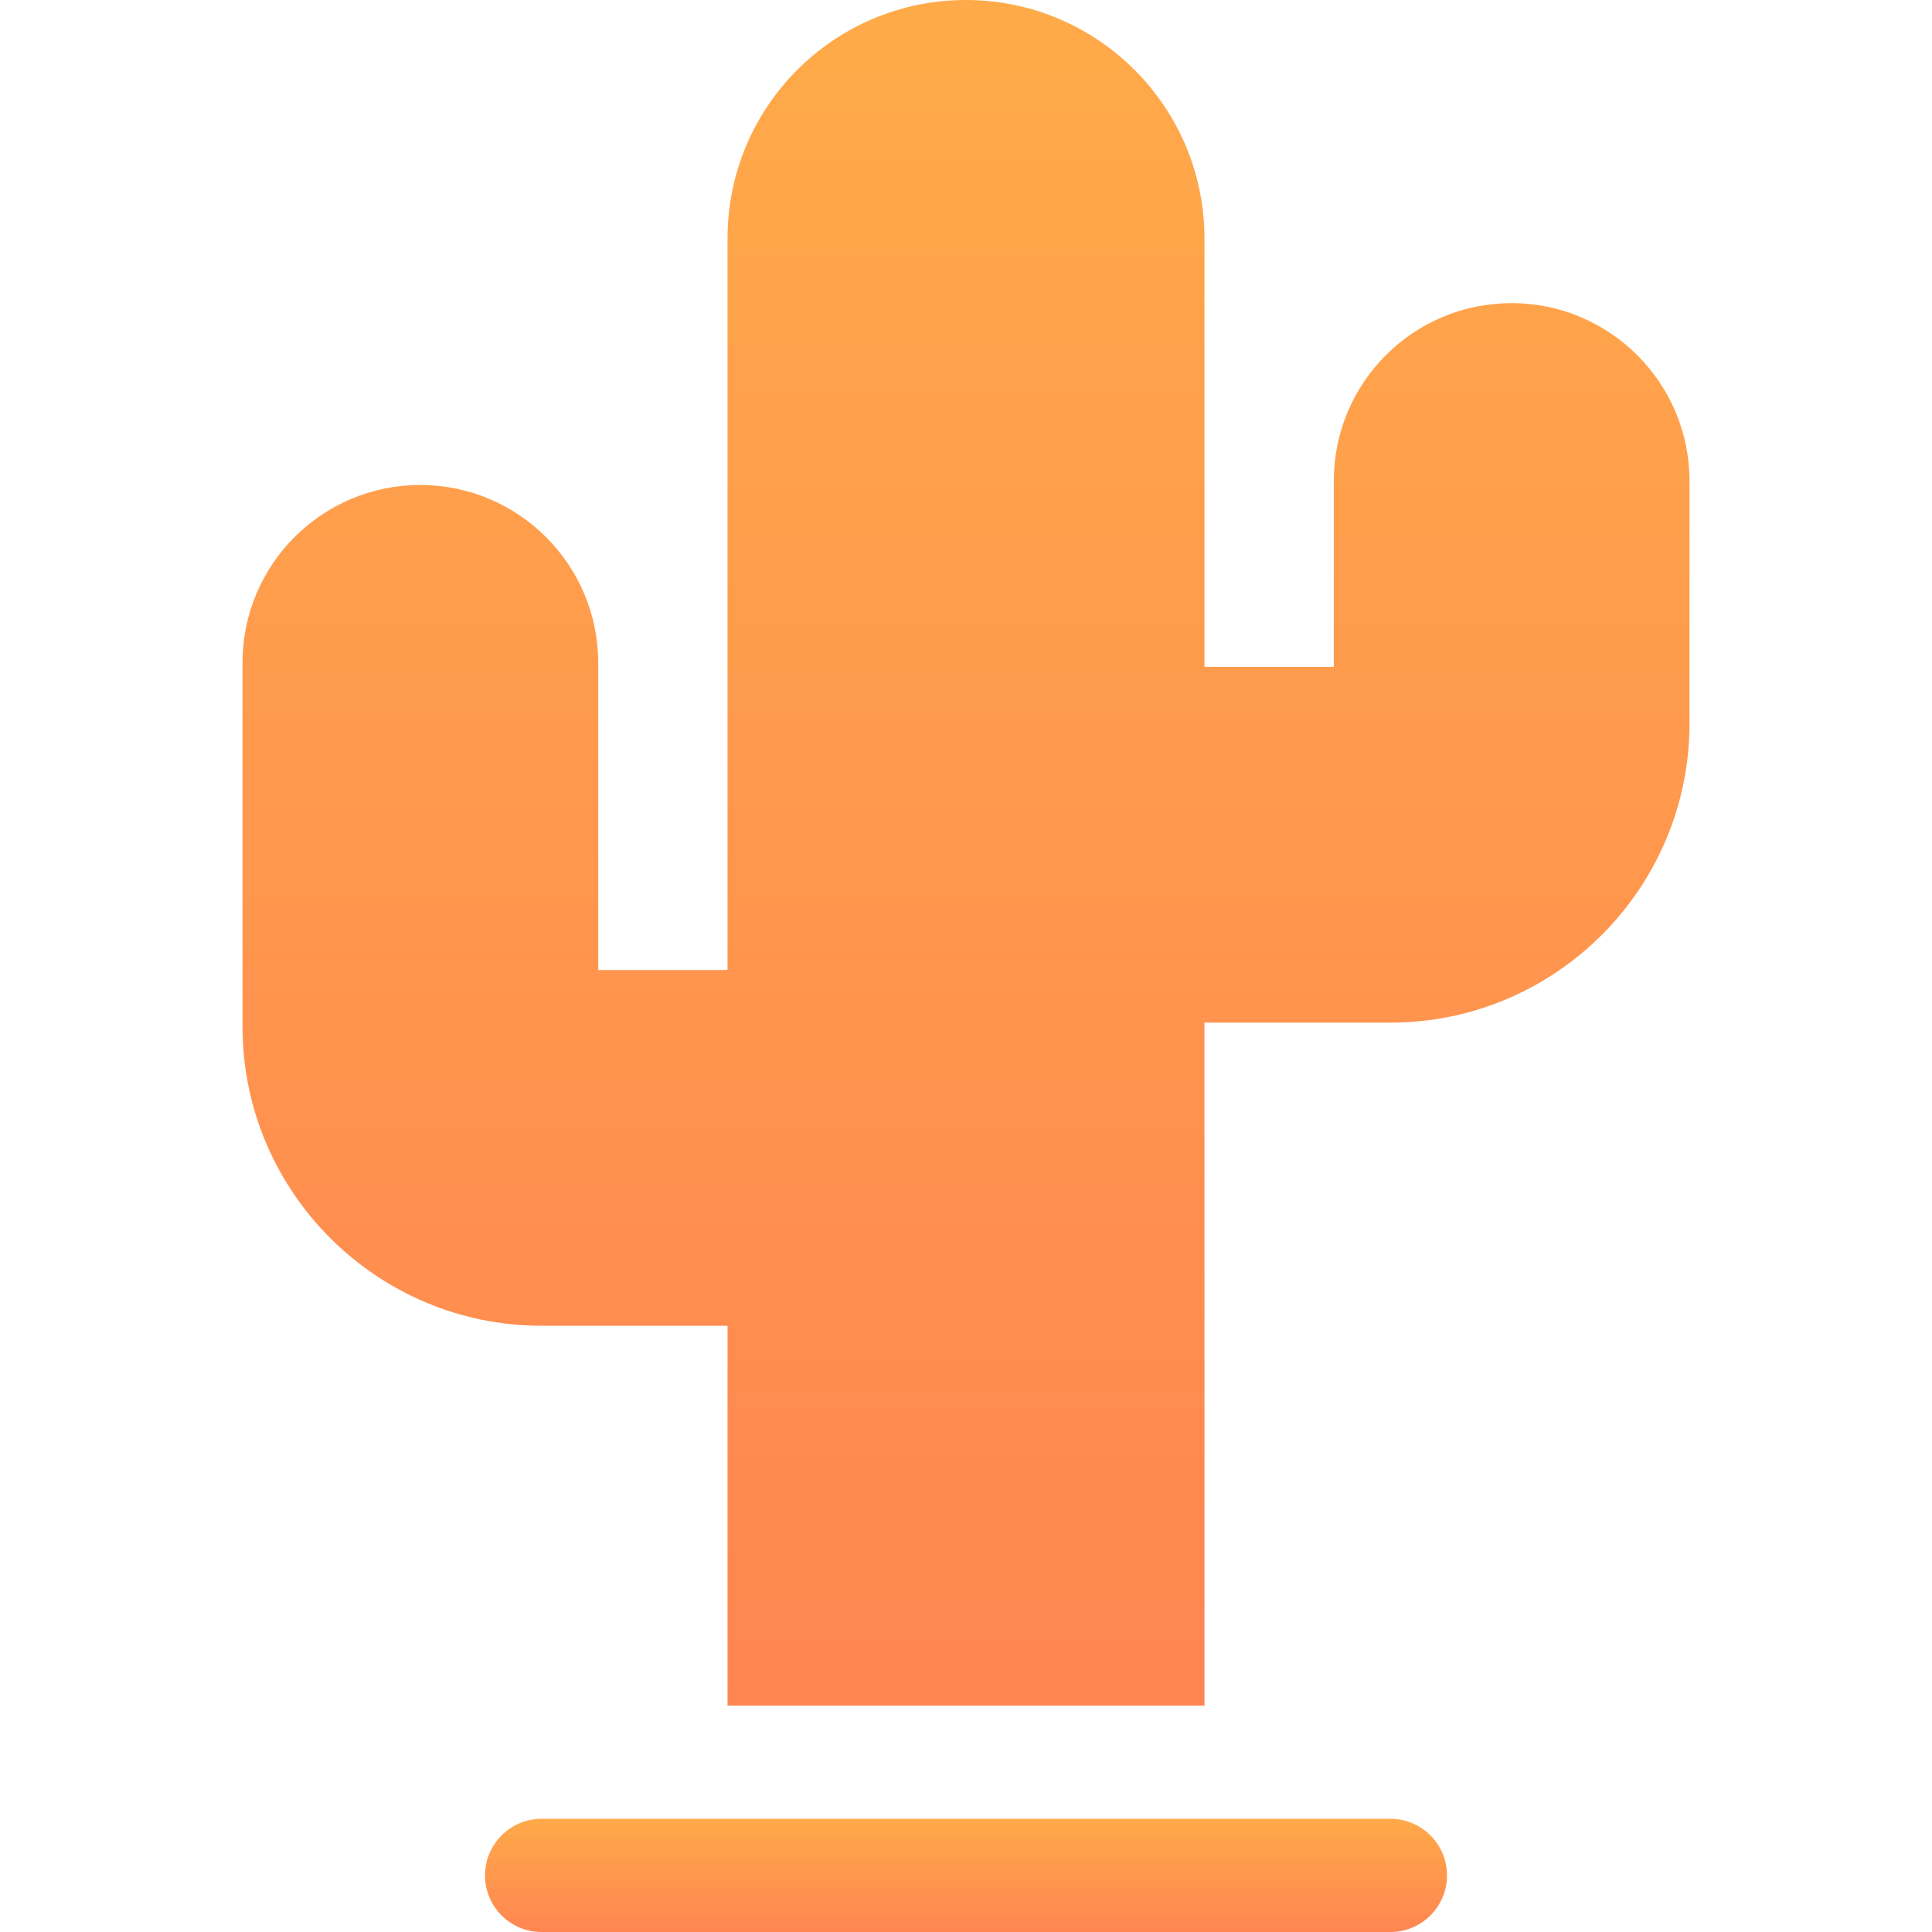
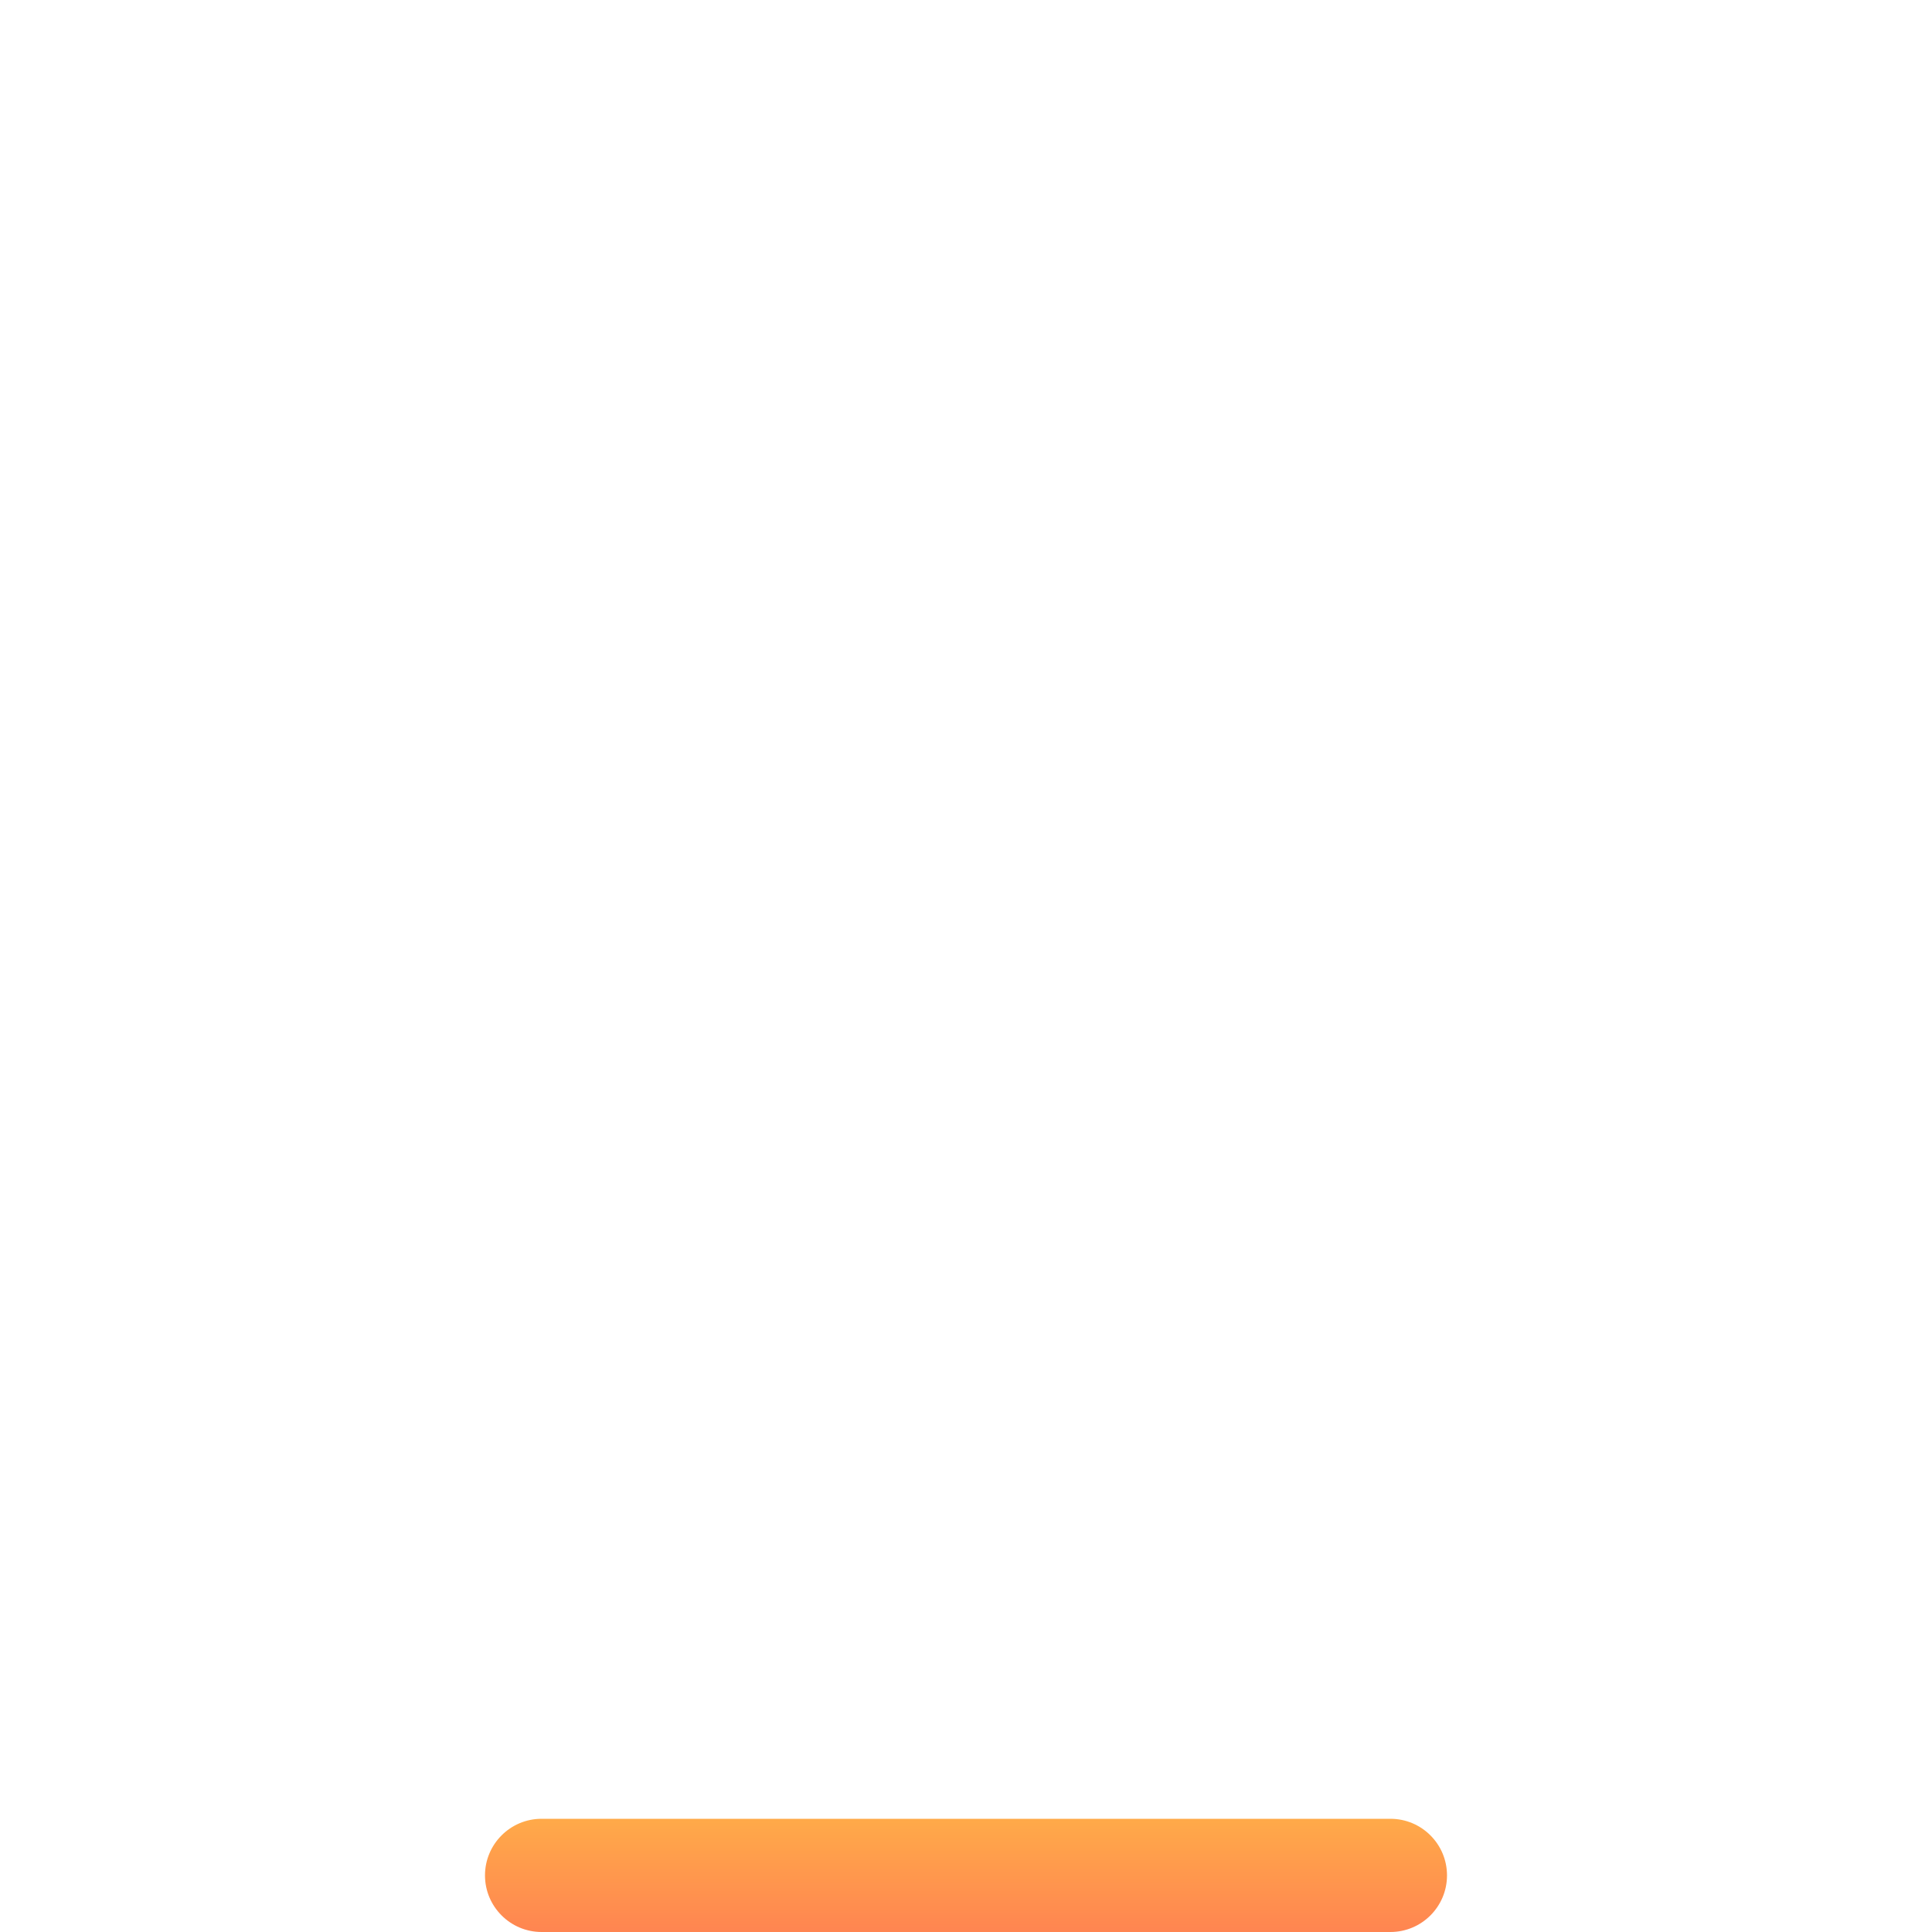
<svg xmlns="http://www.w3.org/2000/svg" width="60" height="60" viewBox="0 0 60 60" fill="none">
-   <path d="M46.945 9.414C43.889 9.414 41.422 11.887 41.422 14.938V20.711H37.406V7.406C37.406 3.322 34.084 0 30 0C25.911 0 22.594 3.307 22.594 7.406V30.125H18.578V20.586C18.578 17.54 16.1 15.062 13.055 15.062C9.998 15.062 7.531 17.535 7.531 20.586V31.883C7.531 37.005 11.698 41.172 16.82 41.172H22.594V52.969H37.406V31.758H43.18C48.302 31.758 52.469 27.591 52.469 22.469V14.937C52.469 11.892 49.991 9.414 46.945 9.414Z" fill="url(#paint0_linear_634_634)" />
  <path d="M43.18 56.484H16.82C15.85 56.484 15.062 57.271 15.062 58.242C15.062 59.213 15.85 60 16.82 60H43.18C44.151 60 44.938 59.213 44.938 58.242C44.938 57.271 44.151 56.484 43.18 56.484Z" fill="url(#paint1_linear_634_634)" />
  <defs>
    <linearGradient id="paint0_linear_634_634" x1="30" y1="0" x2="30" y2="73.169" gradientUnits="userSpaceOnUse">
      <stop stop-color="#FFAA49" />
      <stop offset="1" stop-color="#FF7754" />
    </linearGradient>
    <linearGradient id="paint1_linear_634_634" x1="30" y1="56.484" x2="30" y2="61.341" gradientUnits="userSpaceOnUse">
      <stop stop-color="#FFAA49" />
      <stop offset="1" stop-color="#FF7754" />
    </linearGradient>
  </defs>
</svg>